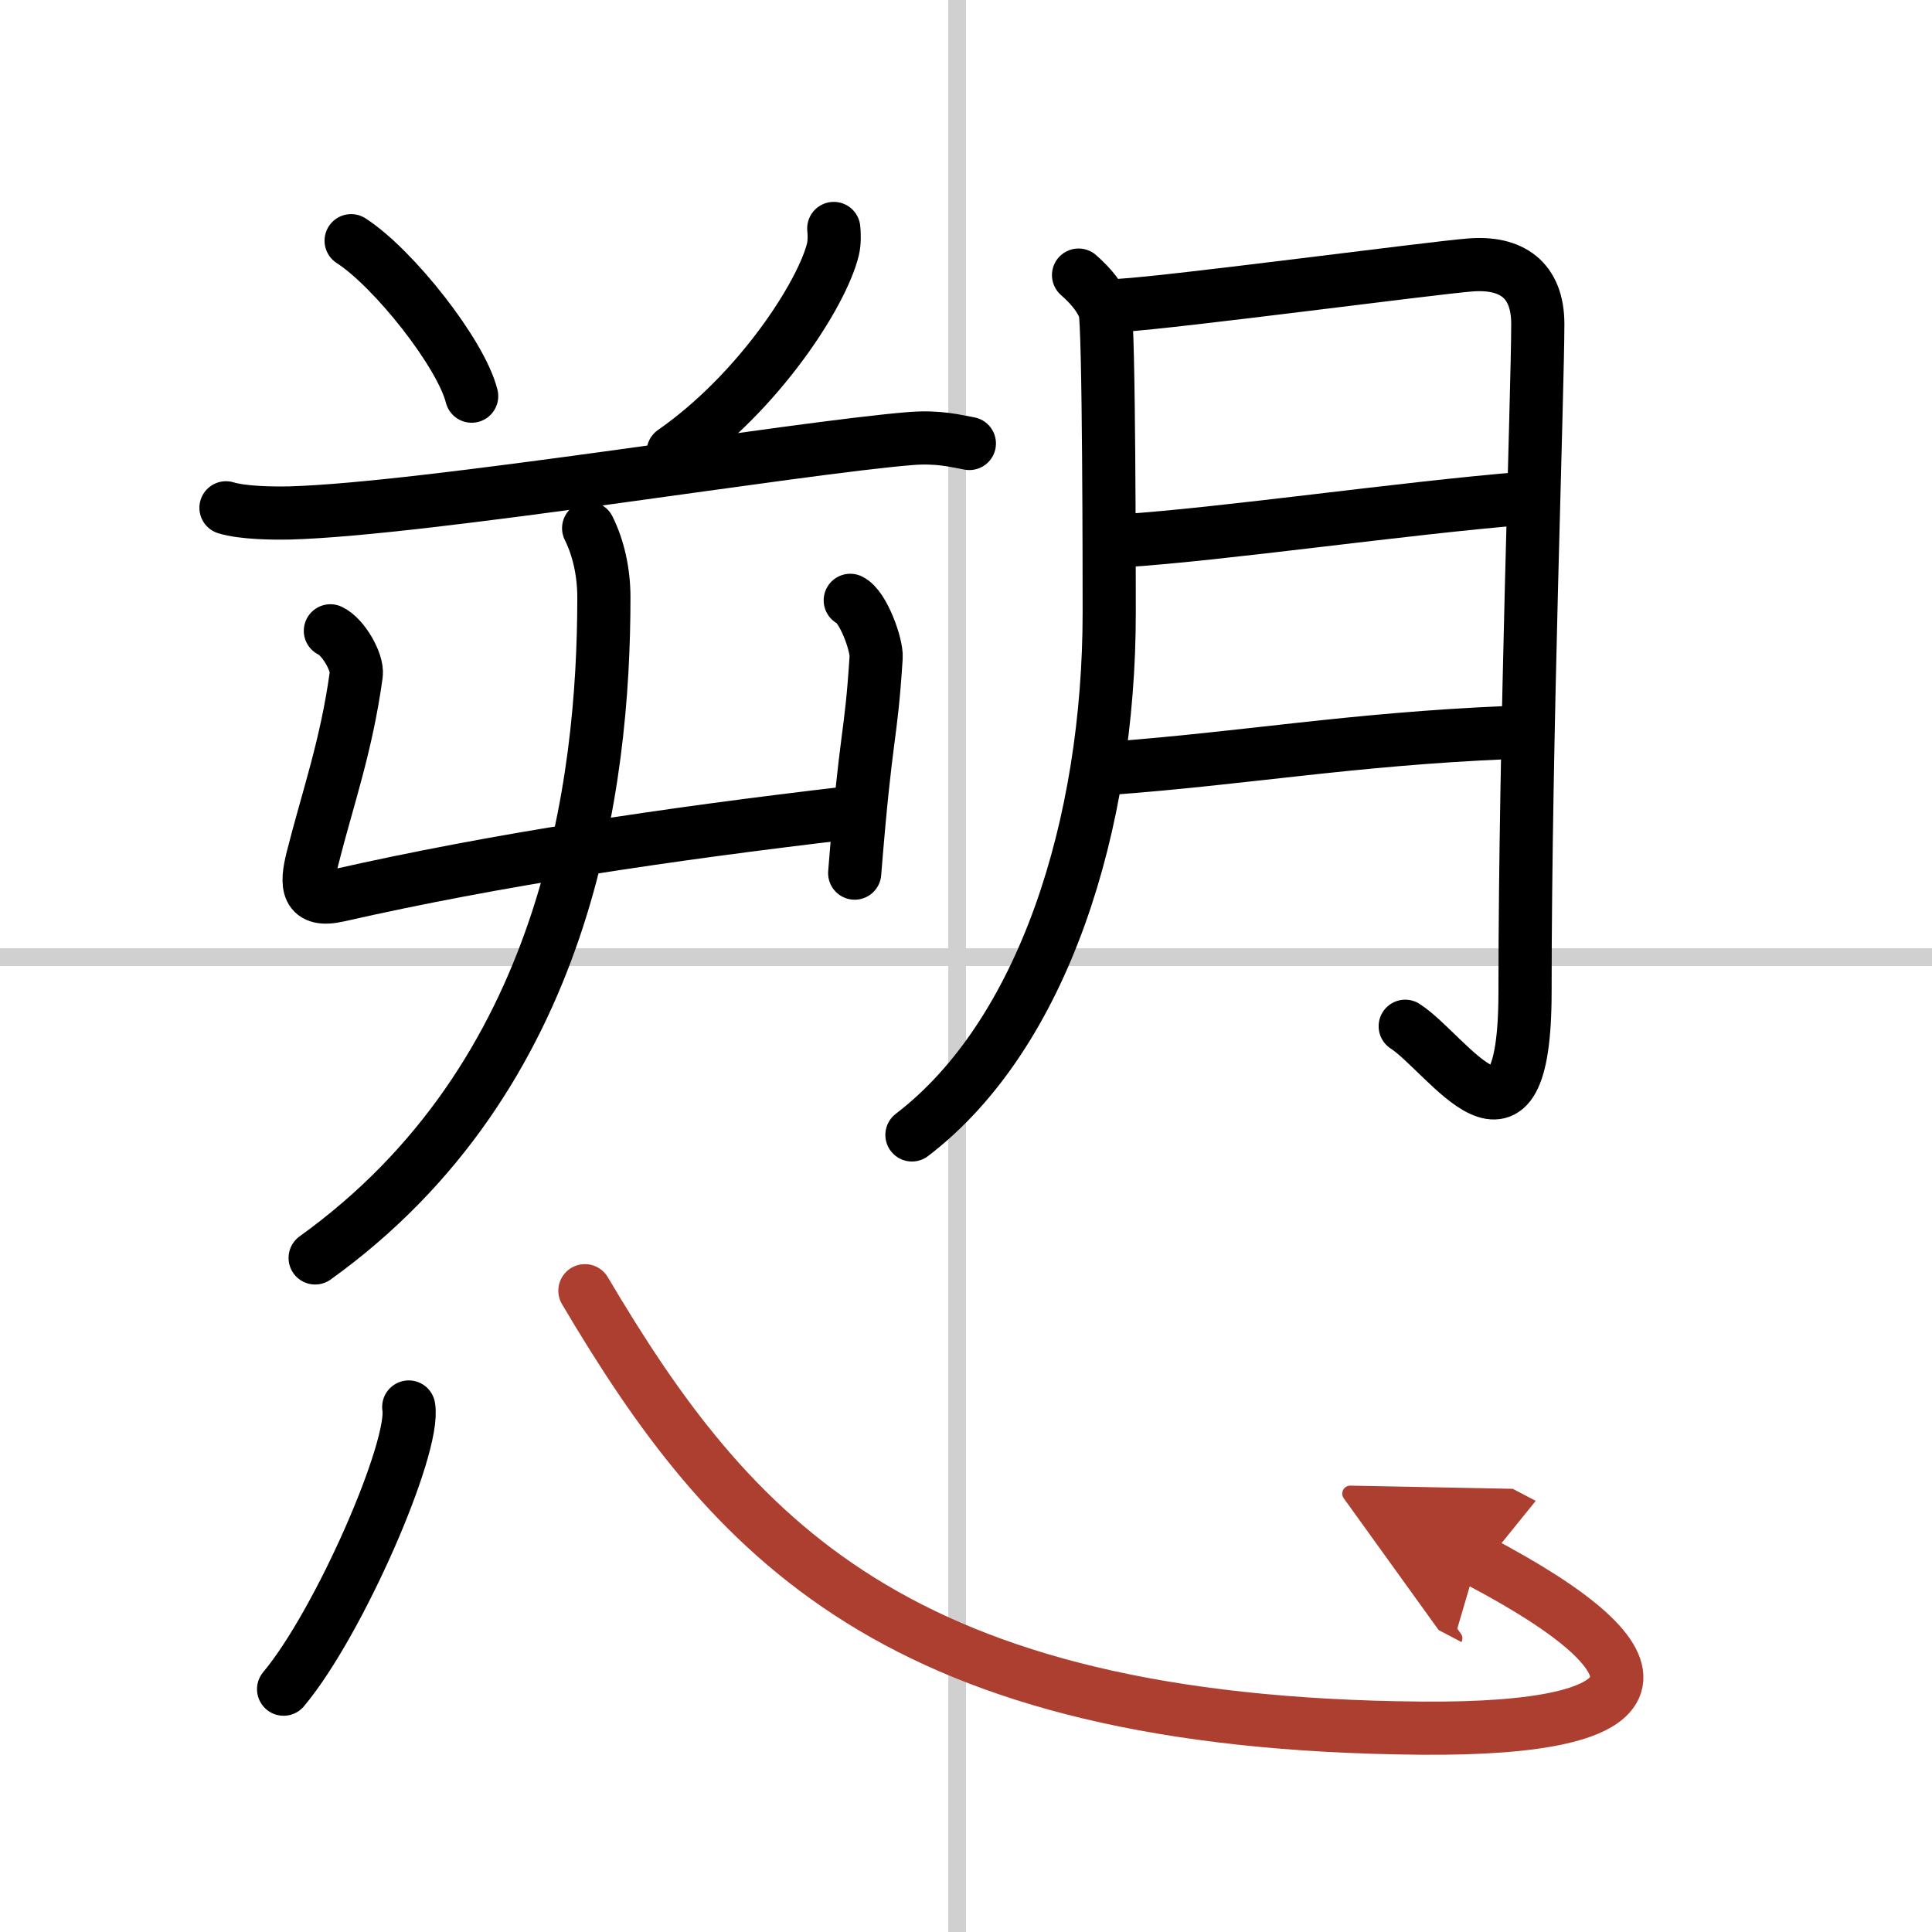
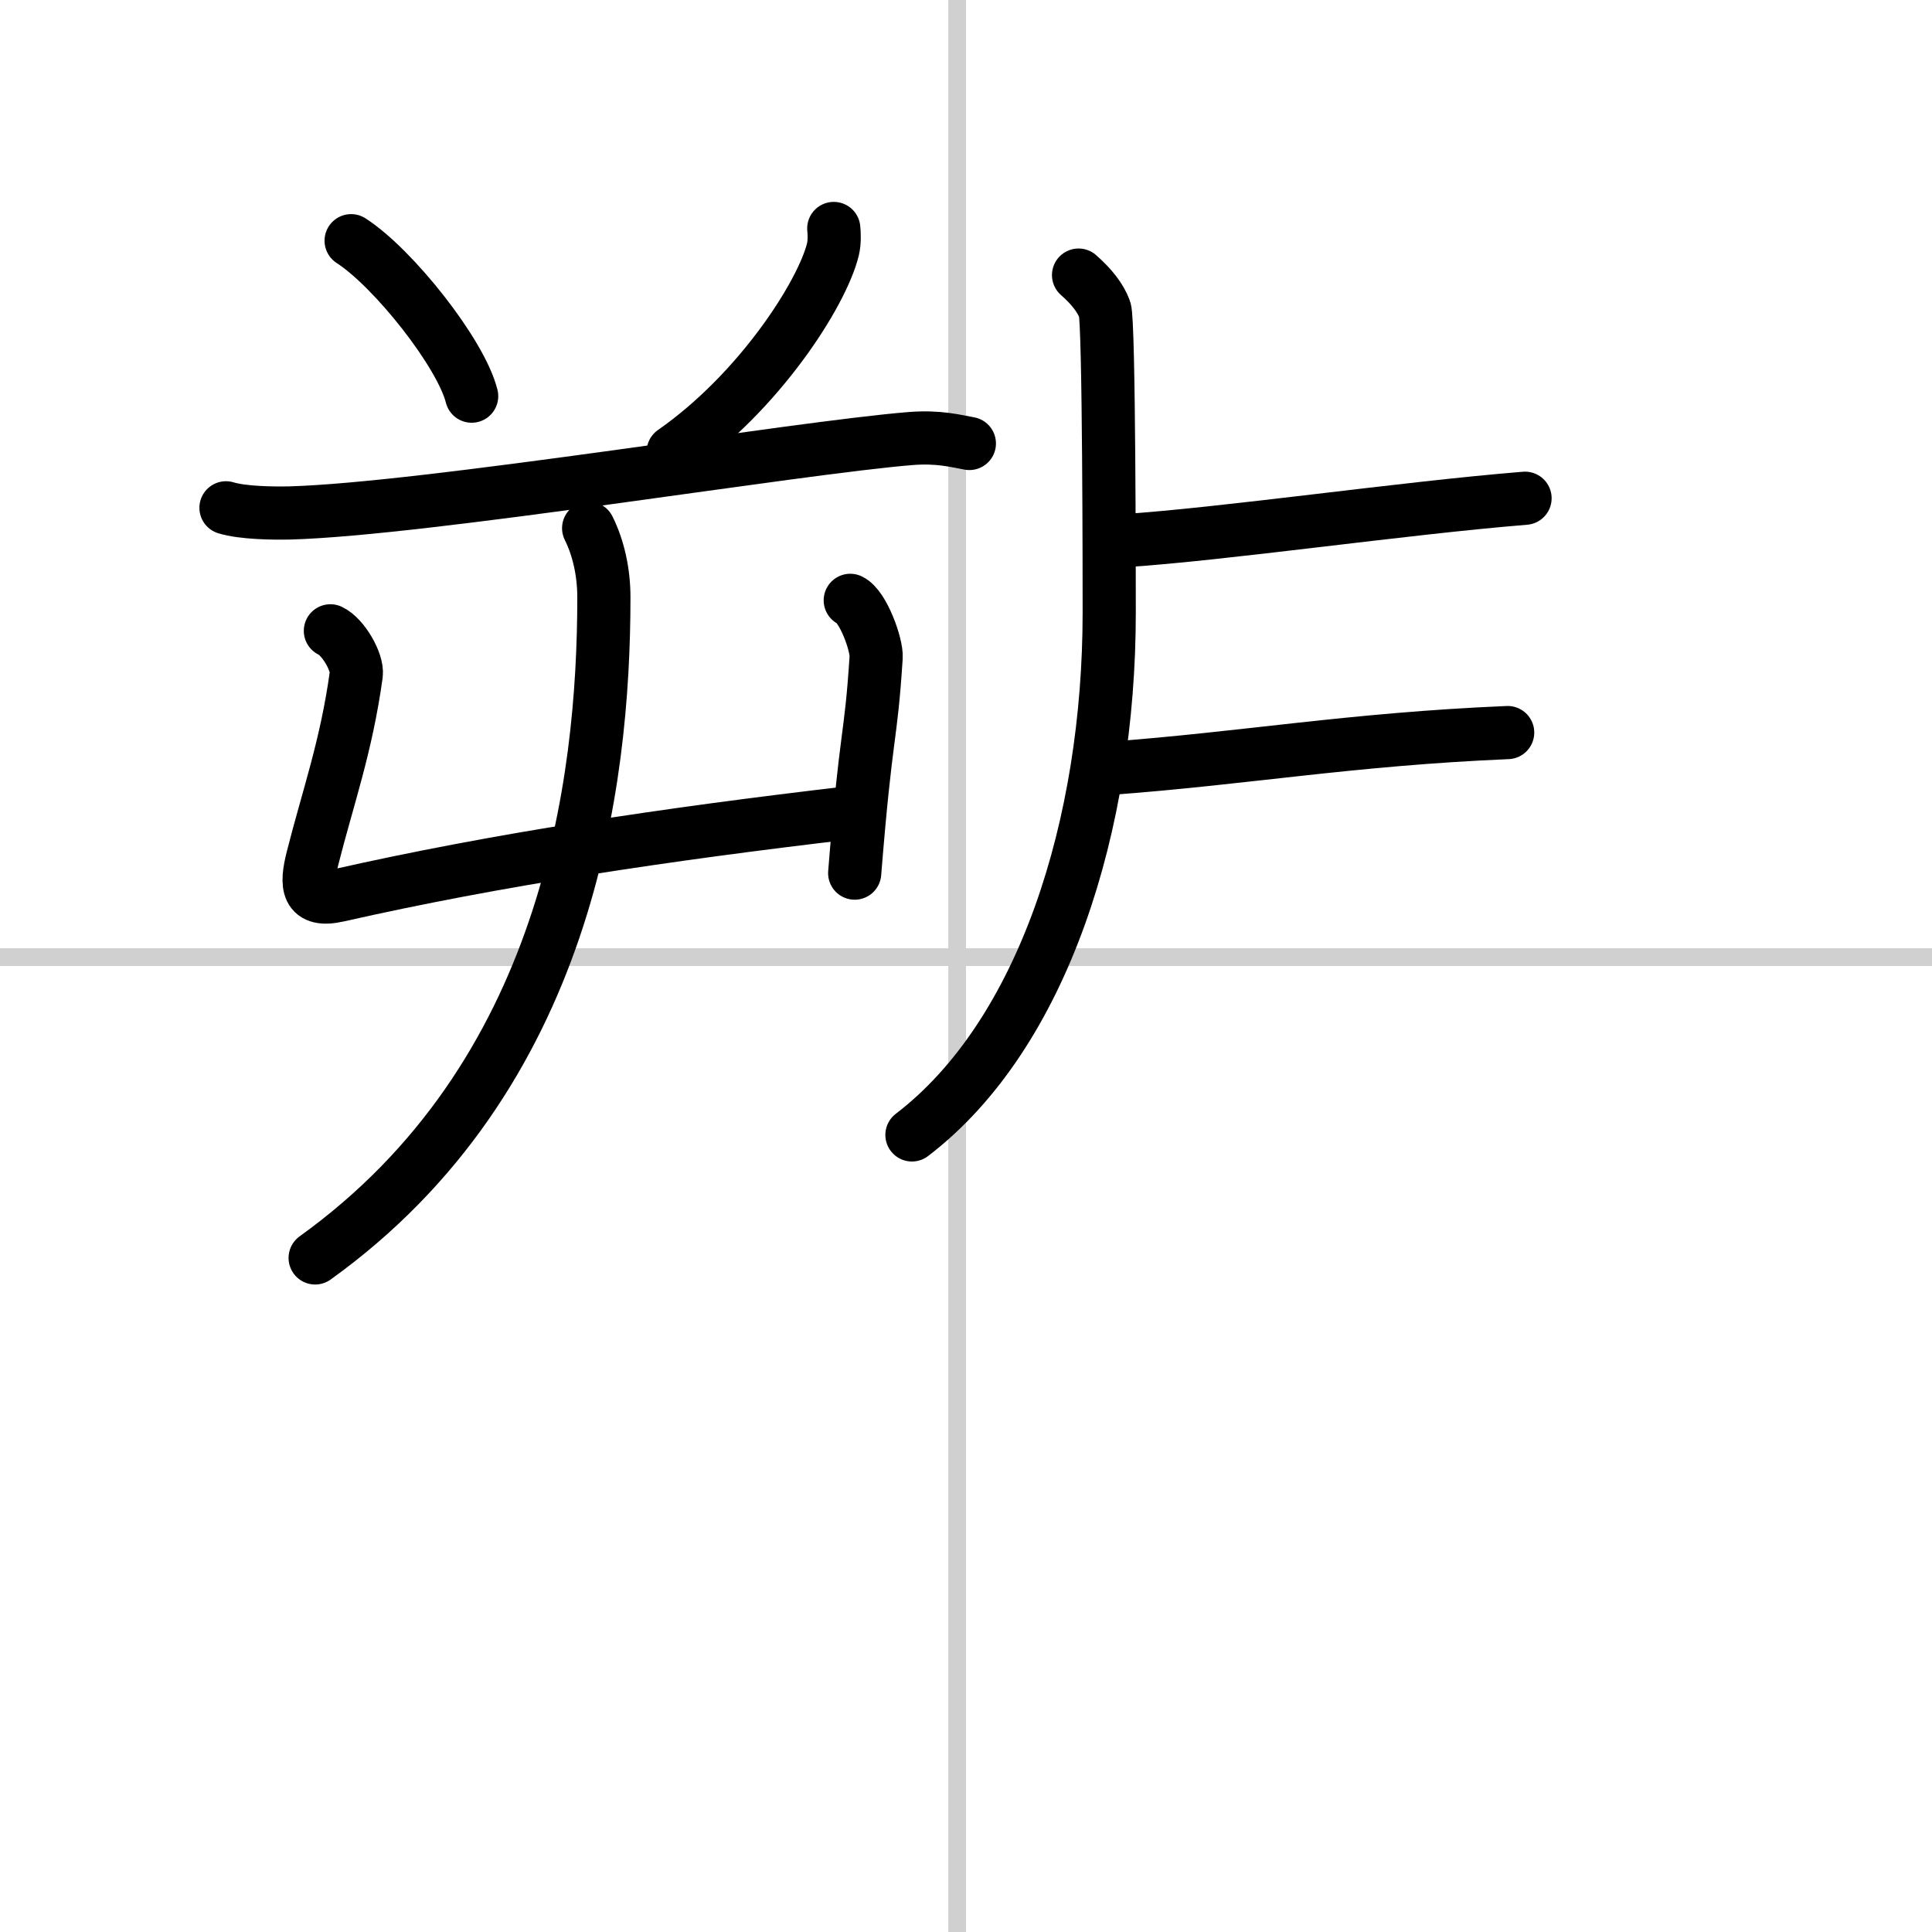
<svg xmlns="http://www.w3.org/2000/svg" width="400" height="400" viewBox="0 0 109 109">
  <defs>
    <marker id="a" markerWidth="4" orient="auto" refX="1" refY="5" viewBox="0 0 10 10">
      <polyline points="0 0 10 5 0 10 1 5" fill="#ad3f31" stroke="#ad3f31" />
    </marker>
  </defs>
  <g fill="none" stroke="#000" stroke-linecap="round" stroke-linejoin="round" stroke-width="3">
    <rect width="100%" height="100%" fill="#fff" stroke="#fff" />
    <line x1="54" x2="54" y2="109" stroke="#d0d0d0" stroke-width="1" />
    <line x2="109" y1="54" y2="54" stroke="#d0d0d0" stroke-width="1" />
    <path d="m19.81 13.58c2.4 1.55 6.2 6.36 6.8 8.77" />
    <path d="m47.04 12.89c0.03 0.3 0.05 0.77-0.05 1.19-0.62 2.51-4.16 8.03-9.01 11.41" />
    <path d="m12.75 28.65c0.94 0.29 2.66 0.31 3.6 0.29 7.66-0.21 28.65-3.69 35.05-4.2 1.56-0.12 2.51 0.14 3.29 0.28" />
    <path d="m18.64 35.59c0.73 0.34 1.55 1.78 1.46 2.46-0.56 4.07-1.6 6.94-2.47 10.38-0.38 1.52-0.33 2.49 1.45 2.09 8.92-2.02 18.44-3.45 28.89-4.67" />
    <path d="m47.97 33.87c0.73 0.34 1.51 2.53 1.46 3.22-0.31 4.83-0.55 3.91-1.21 12.17" />
    <path d="m33.21 29.8c0.56 1.12 0.86 2.5 0.86 3.9 0 10.55-2.07 27.05-16.29 37.27" />
    <path d="m60.85 15.52c0.74 0.65 1.24 1.29 1.48 1.94 0.25 0.65 0.25 15.64 0.25 17.1 0 11.94-3.7 23.79-11.13 29.47" />
-     <path d="m63.31 17.22c2.9-0.17 17.46-2.1 19.62-2.27 2.32-0.19 3.83 0.81 3.83 3.33 0 3.73-0.72 23.48-0.72 37.66 0 10.59-4.34 3.53-6.76 1.96" />
    <path d="m63.34 30.51c5.79-0.38 15.7-1.83 22.7-2.4" />
    <path d="m62.58 43.35c7.72-0.57 13.55-1.64 22.48-2.02" />
-     <path d="m23.06 79.38c0.39 2.25-3.92 12.17-7.06 15.92" />
-     <path d="m33 72.82c8.25 13.93 17.5 24.43 47.2 24.68 13.64 0.11 14.53-3.5 3.15-9.47" marker-end="url(#a)" stroke="#ad3f31" />
  </g>
</svg>